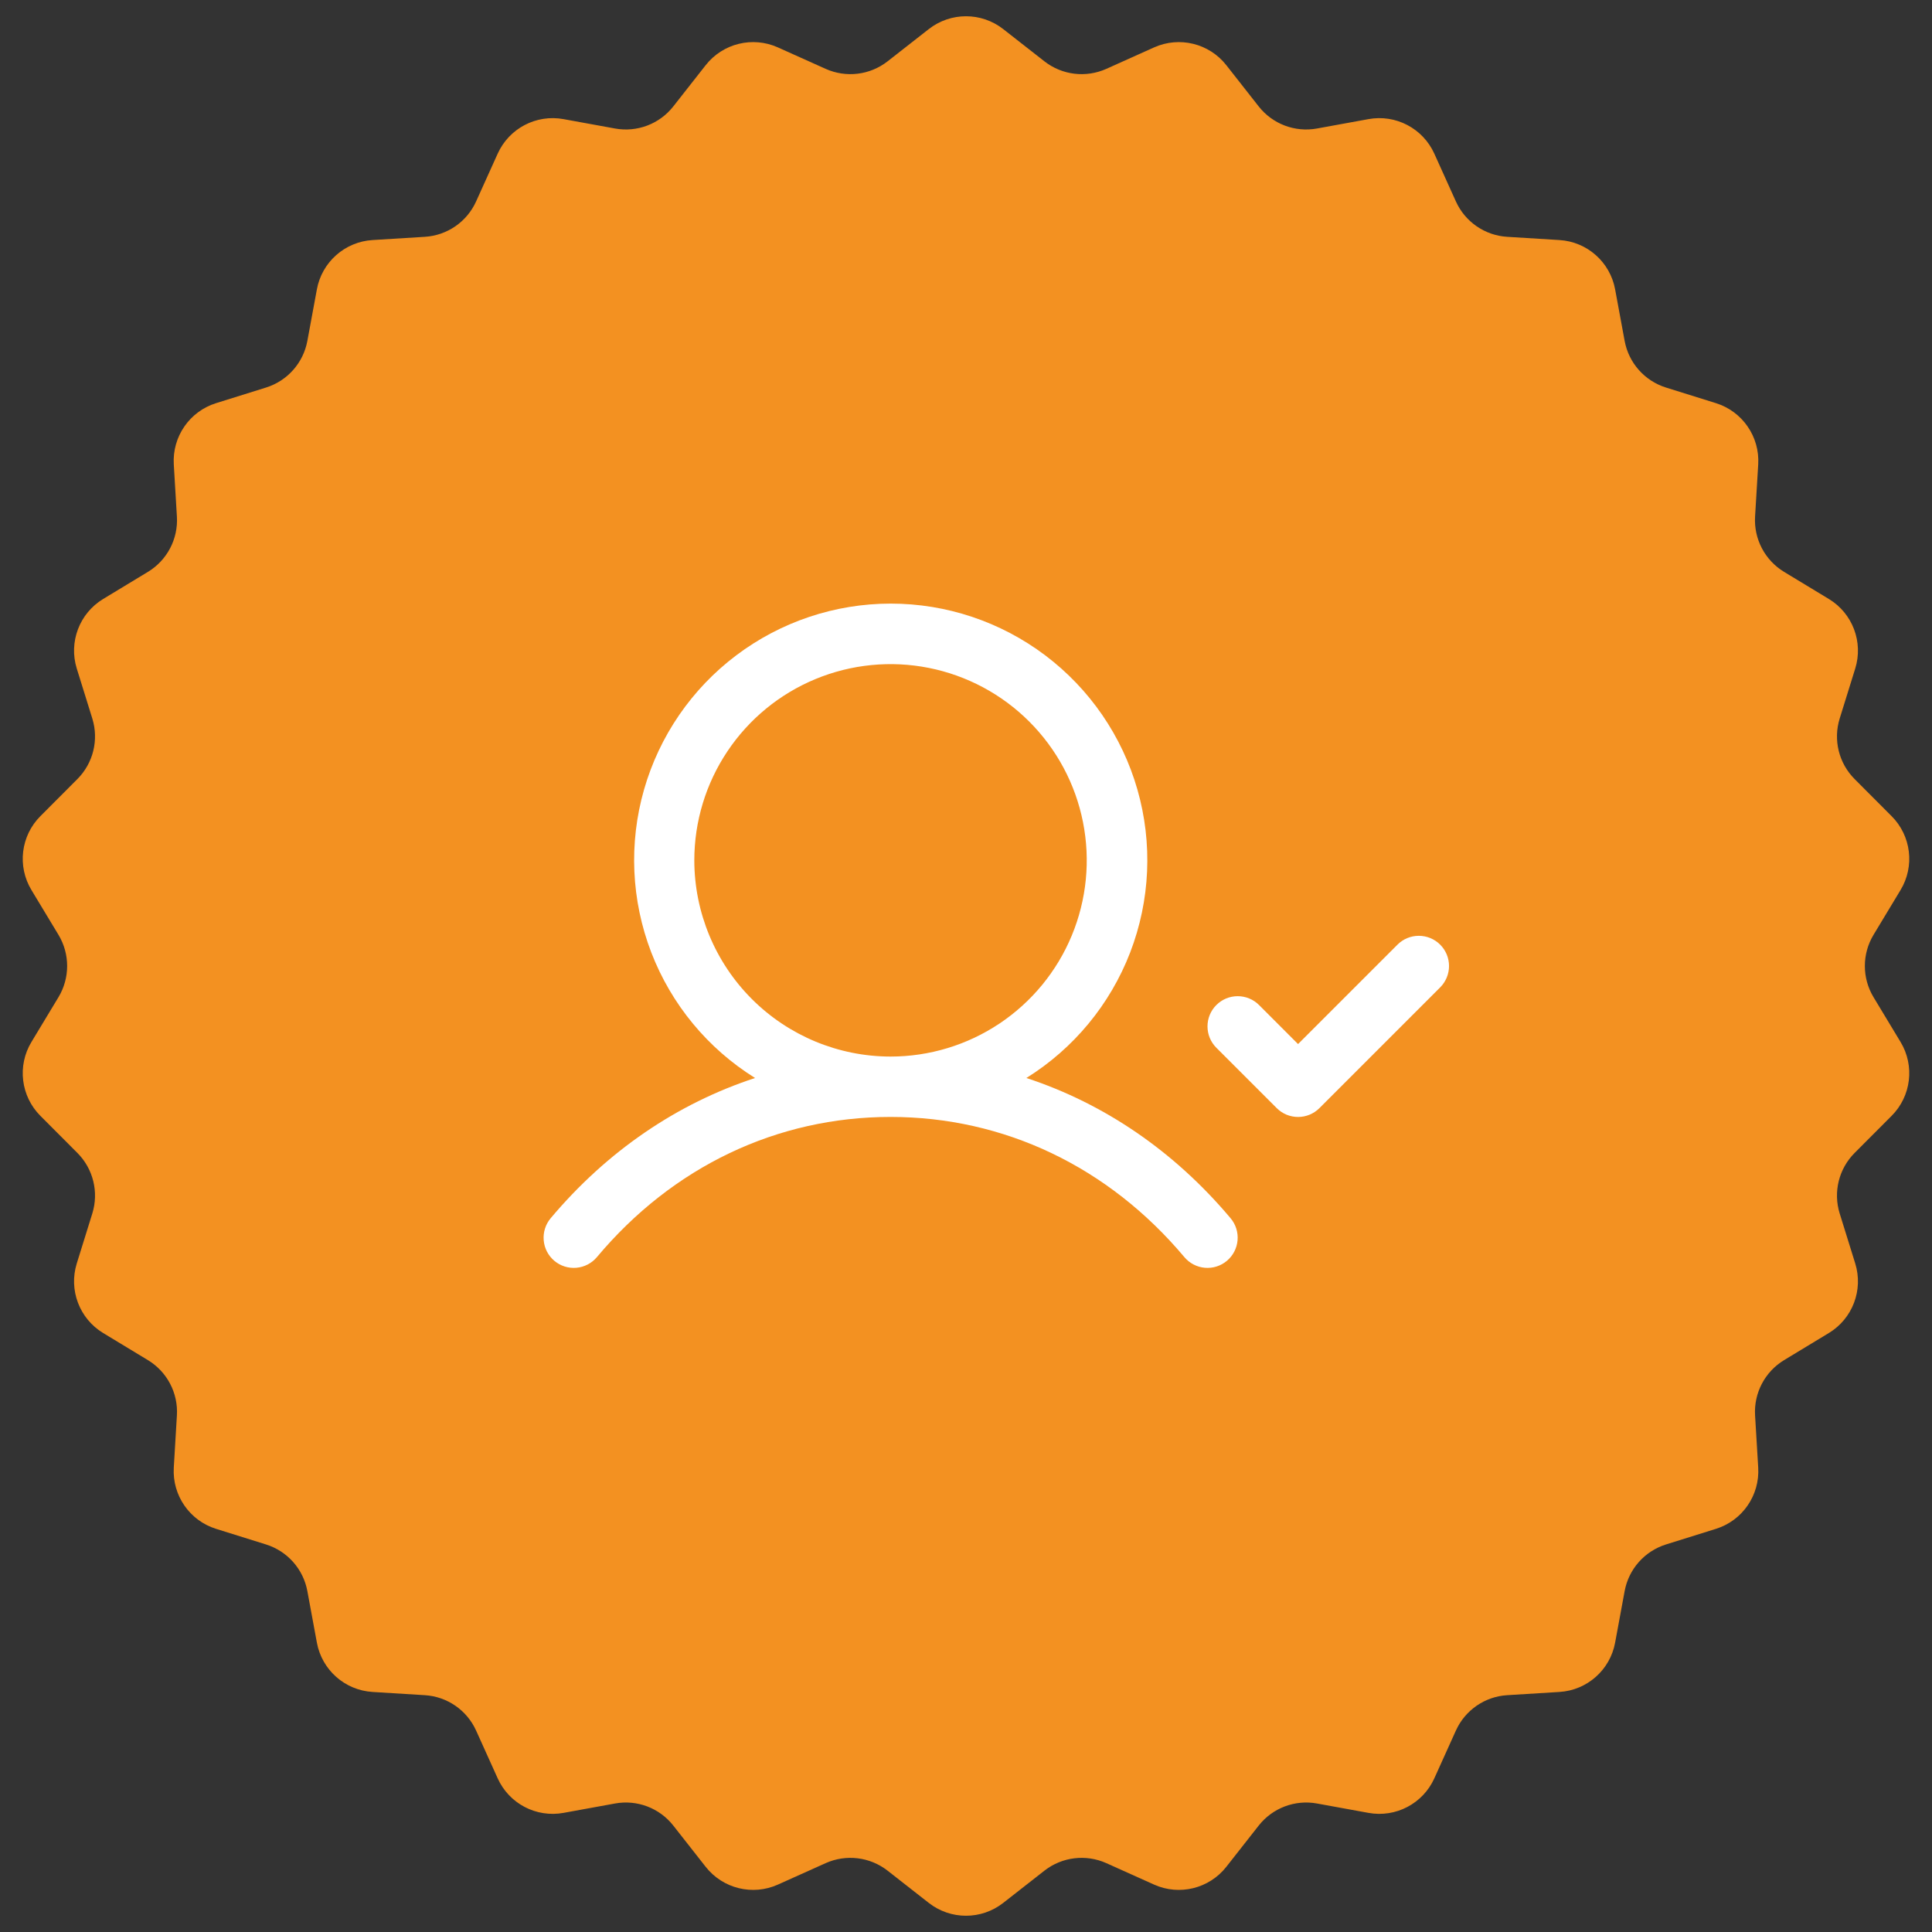
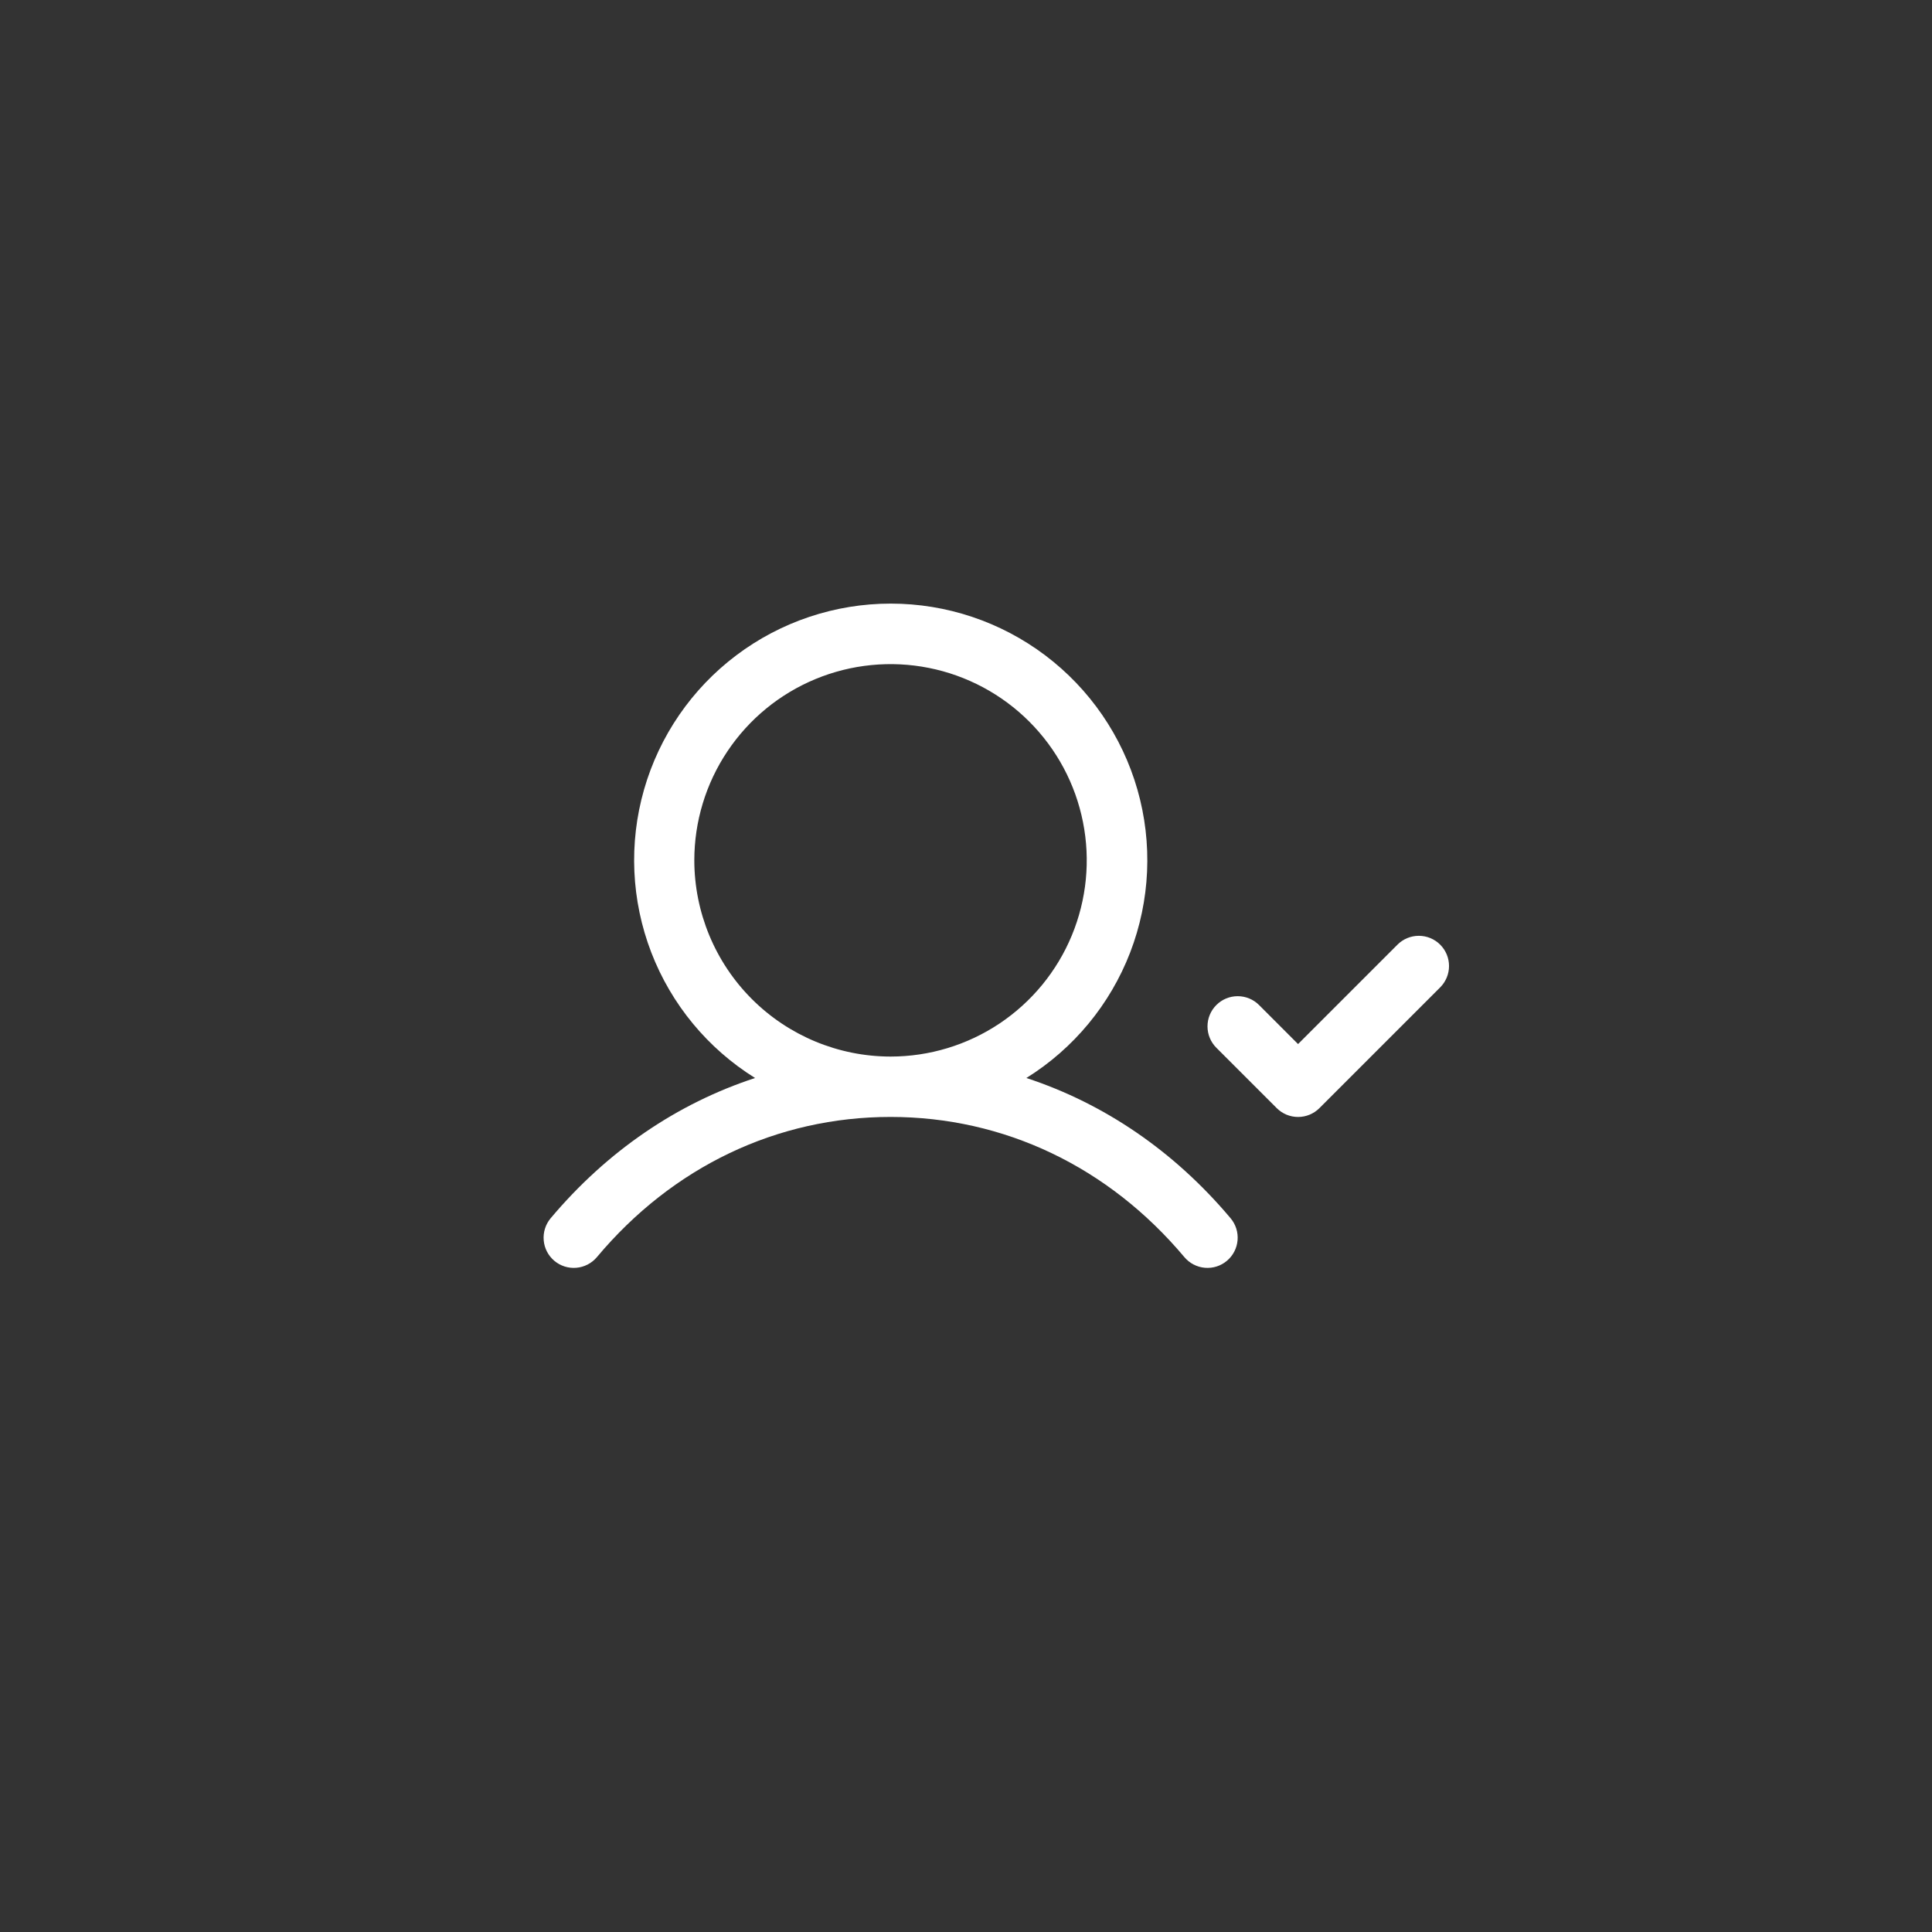
<svg xmlns="http://www.w3.org/2000/svg" width="64" height="64" viewBox="0 0 64 64" fill="none">
  <rect x="0" y="0" width="64" height="64" fill="#333333" stroke="none" />
  <g clip-path="url(#clip0_9275_12339)">
-     <path d="M30.768 0.963C31.492 0.397 32.508 0.397 33.232 0.963L34.598 2.032C35.183 2.489 35.972 2.584 36.649 2.281L38.231 1.57C39.07 1.194 40.056 1.437 40.624 2.16L41.695 3.524C42.153 4.108 42.897 4.39 43.626 4.257L45.333 3.946C46.237 3.781 47.136 4.253 47.514 5.091L48.228 6.672C48.533 7.348 49.187 7.8 49.928 7.845L51.659 7.952C52.576 8.008 53.337 8.682 53.503 9.586L53.818 11.291C53.952 12.021 54.479 12.616 55.188 12.838L56.843 13.355C57.72 13.629 58.297 14.466 58.243 15.383L58.139 17.114C58.095 17.855 58.465 18.559 59.1 18.944L60.583 19.842C61.369 20.318 61.729 21.269 61.457 22.146L60.942 23.802C60.722 24.511 60.913 25.283 61.437 25.808L62.662 27.036C63.311 27.686 63.434 28.695 62.959 29.482L62.063 30.967C61.68 31.602 61.68 32.398 62.063 33.033L62.959 34.518C63.434 35.305 63.311 36.314 62.662 36.964L61.437 38.192C60.913 38.717 60.722 39.489 60.942 40.198L61.457 41.854C61.729 42.731 61.369 43.682 60.583 44.158L59.1 45.056C58.465 45.441 58.095 46.145 58.139 46.886L58.243 48.617C58.297 49.534 57.72 50.371 56.843 50.645L55.188 51.162C54.479 51.384 53.952 51.979 53.818 52.709L53.503 54.414C53.337 55.318 52.576 55.992 51.659 56.048L49.928 56.155C49.187 56.2 48.533 56.652 48.228 57.328L47.514 58.909C47.136 59.747 46.237 60.219 45.333 60.054L43.626 59.743C42.897 59.61 42.153 59.892 41.695 60.476L40.624 61.84C40.056 62.563 39.07 62.806 38.231 62.43L36.649 61.719C35.972 61.416 35.183 61.511 34.598 61.968L33.232 63.037C32.508 63.603 31.492 63.603 30.768 63.037L29.402 61.968C28.817 61.511 28.028 61.416 27.351 61.719L25.768 62.43C24.93 62.806 23.944 62.563 23.376 61.84L22.305 60.476C21.847 59.892 21.104 59.61 20.374 59.743L18.667 60.054C17.763 60.219 16.864 59.747 16.486 58.909L15.772 57.328C15.467 56.652 14.813 56.2 14.072 56.155L12.341 56.048C11.424 55.992 10.663 55.318 10.497 54.414L10.182 52.709C10.048 51.979 9.521 51.384 8.812 51.162L7.157 50.645C6.28 50.371 5.703 49.534 5.757 48.617L5.86 46.886C5.905 46.145 5.535 45.441 4.9 45.056L3.417 44.158C2.631 43.682 2.271 42.731 2.543 41.854L3.058 40.198C3.278 39.489 3.087 38.717 2.563 38.192L1.338 36.964C0.689 36.314 0.566 35.305 1.041 34.518L1.937 33.033C2.32 32.398 2.32 31.602 1.937 30.967L1.041 29.482C0.566 28.695 0.689 27.686 1.338 27.036L2.563 25.808C3.087 25.283 3.278 24.511 3.058 23.802L2.543 22.146C2.271 21.269 2.631 20.318 3.417 19.842L4.9 18.944C5.535 18.559 5.905 17.855 5.86 17.114L5.757 15.383C5.703 14.466 6.28 13.629 7.157 13.355L8.812 12.838C9.521 12.616 10.048 12.021 10.182 11.291L10.497 9.586C10.663 8.682 11.424 8.008 12.341 7.952L14.072 7.845C14.813 7.8 15.467 7.348 15.772 6.672L16.486 5.091C16.864 4.253 17.763 3.781 18.667 3.946L20.374 4.257C21.104 4.39 21.847 4.108 22.305 3.524L23.376 2.16C23.944 1.437 24.93 1.194 25.768 1.57L27.351 2.281C28.028 2.584 28.817 2.489 29.402 2.032L30.768 0.963Z" fill="#F39121" />
    <path d="M34 35.71C35.568 34.734 36.775 33.273 37.439 31.55C38.102 29.826 38.187 27.934 37.679 26.158C37.171 24.383 36.099 22.821 34.624 21.709C33.15 20.597 31.353 19.995 29.506 19.995C27.66 19.995 25.863 20.597 24.389 21.709C22.914 22.821 21.842 24.383 21.334 26.158C20.826 27.934 20.911 29.826 21.574 31.55C22.238 33.273 23.445 34.734 25.013 35.71C22.431 36.555 20.109 38.134 18.241 40.356C18.071 40.559 17.988 40.822 18.011 41.086C18.033 41.351 18.16 41.595 18.363 41.766C18.566 41.937 18.829 42.02 19.093 41.997C19.358 41.974 19.602 41.847 19.773 41.644C22.282 38.649 25.739 37 29.5 37C33.261 37 36.719 38.649 39.234 41.644C39.405 41.847 39.649 41.974 39.913 41.997C40.178 42.02 40.44 41.937 40.643 41.766C40.846 41.595 40.973 41.351 40.996 41.086C41.019 40.822 40.936 40.559 40.765 40.356C38.898 38.134 36.575 36.555 34 35.71ZM23 28.5C23 27.215 23.381 25.958 24.096 24.889C24.81 23.82 25.825 22.987 27.013 22.495C28.201 22.003 29.508 21.874 30.768 22.125C32.029 22.376 33.187 22.995 34.096 23.904C35.005 24.813 35.625 25.971 35.875 27.232C36.126 28.493 35.997 29.8 35.505 30.988C35.014 32.175 34.18 33.19 33.111 33.905C32.042 34.619 30.786 35 29.5 35C27.777 34.998 26.125 34.313 24.906 33.094C23.688 31.876 23.002 30.223 23 28.5ZM47.708 32.708L43.708 36.708C43.615 36.801 43.505 36.874 43.383 36.925C43.262 36.975 43.132 37.001 43 37.001C42.869 37.001 42.739 36.975 42.617 36.925C42.496 36.874 42.386 36.801 42.293 36.708L40.293 34.708C40.105 34.52 40 34.266 40 34C40 33.735 40.105 33.48 40.293 33.293C40.48 33.105 40.735 33 41 33C41.266 33 41.52 33.105 41.708 33.293L43 34.586L46.293 31.293C46.48 31.105 46.735 31 47 31C47.266 31 47.52 31.105 47.708 31.293C47.895 31.48 48.001 31.735 48.001 32C48.001 32.266 47.895 32.52 47.708 32.708Z" fill="white" />
  </g>
  <defs>
    <clipPath id="clip0_9275_12339">
      <rect width="64" height="64" fill="white" />
    </clipPath>
  </defs>
</svg>